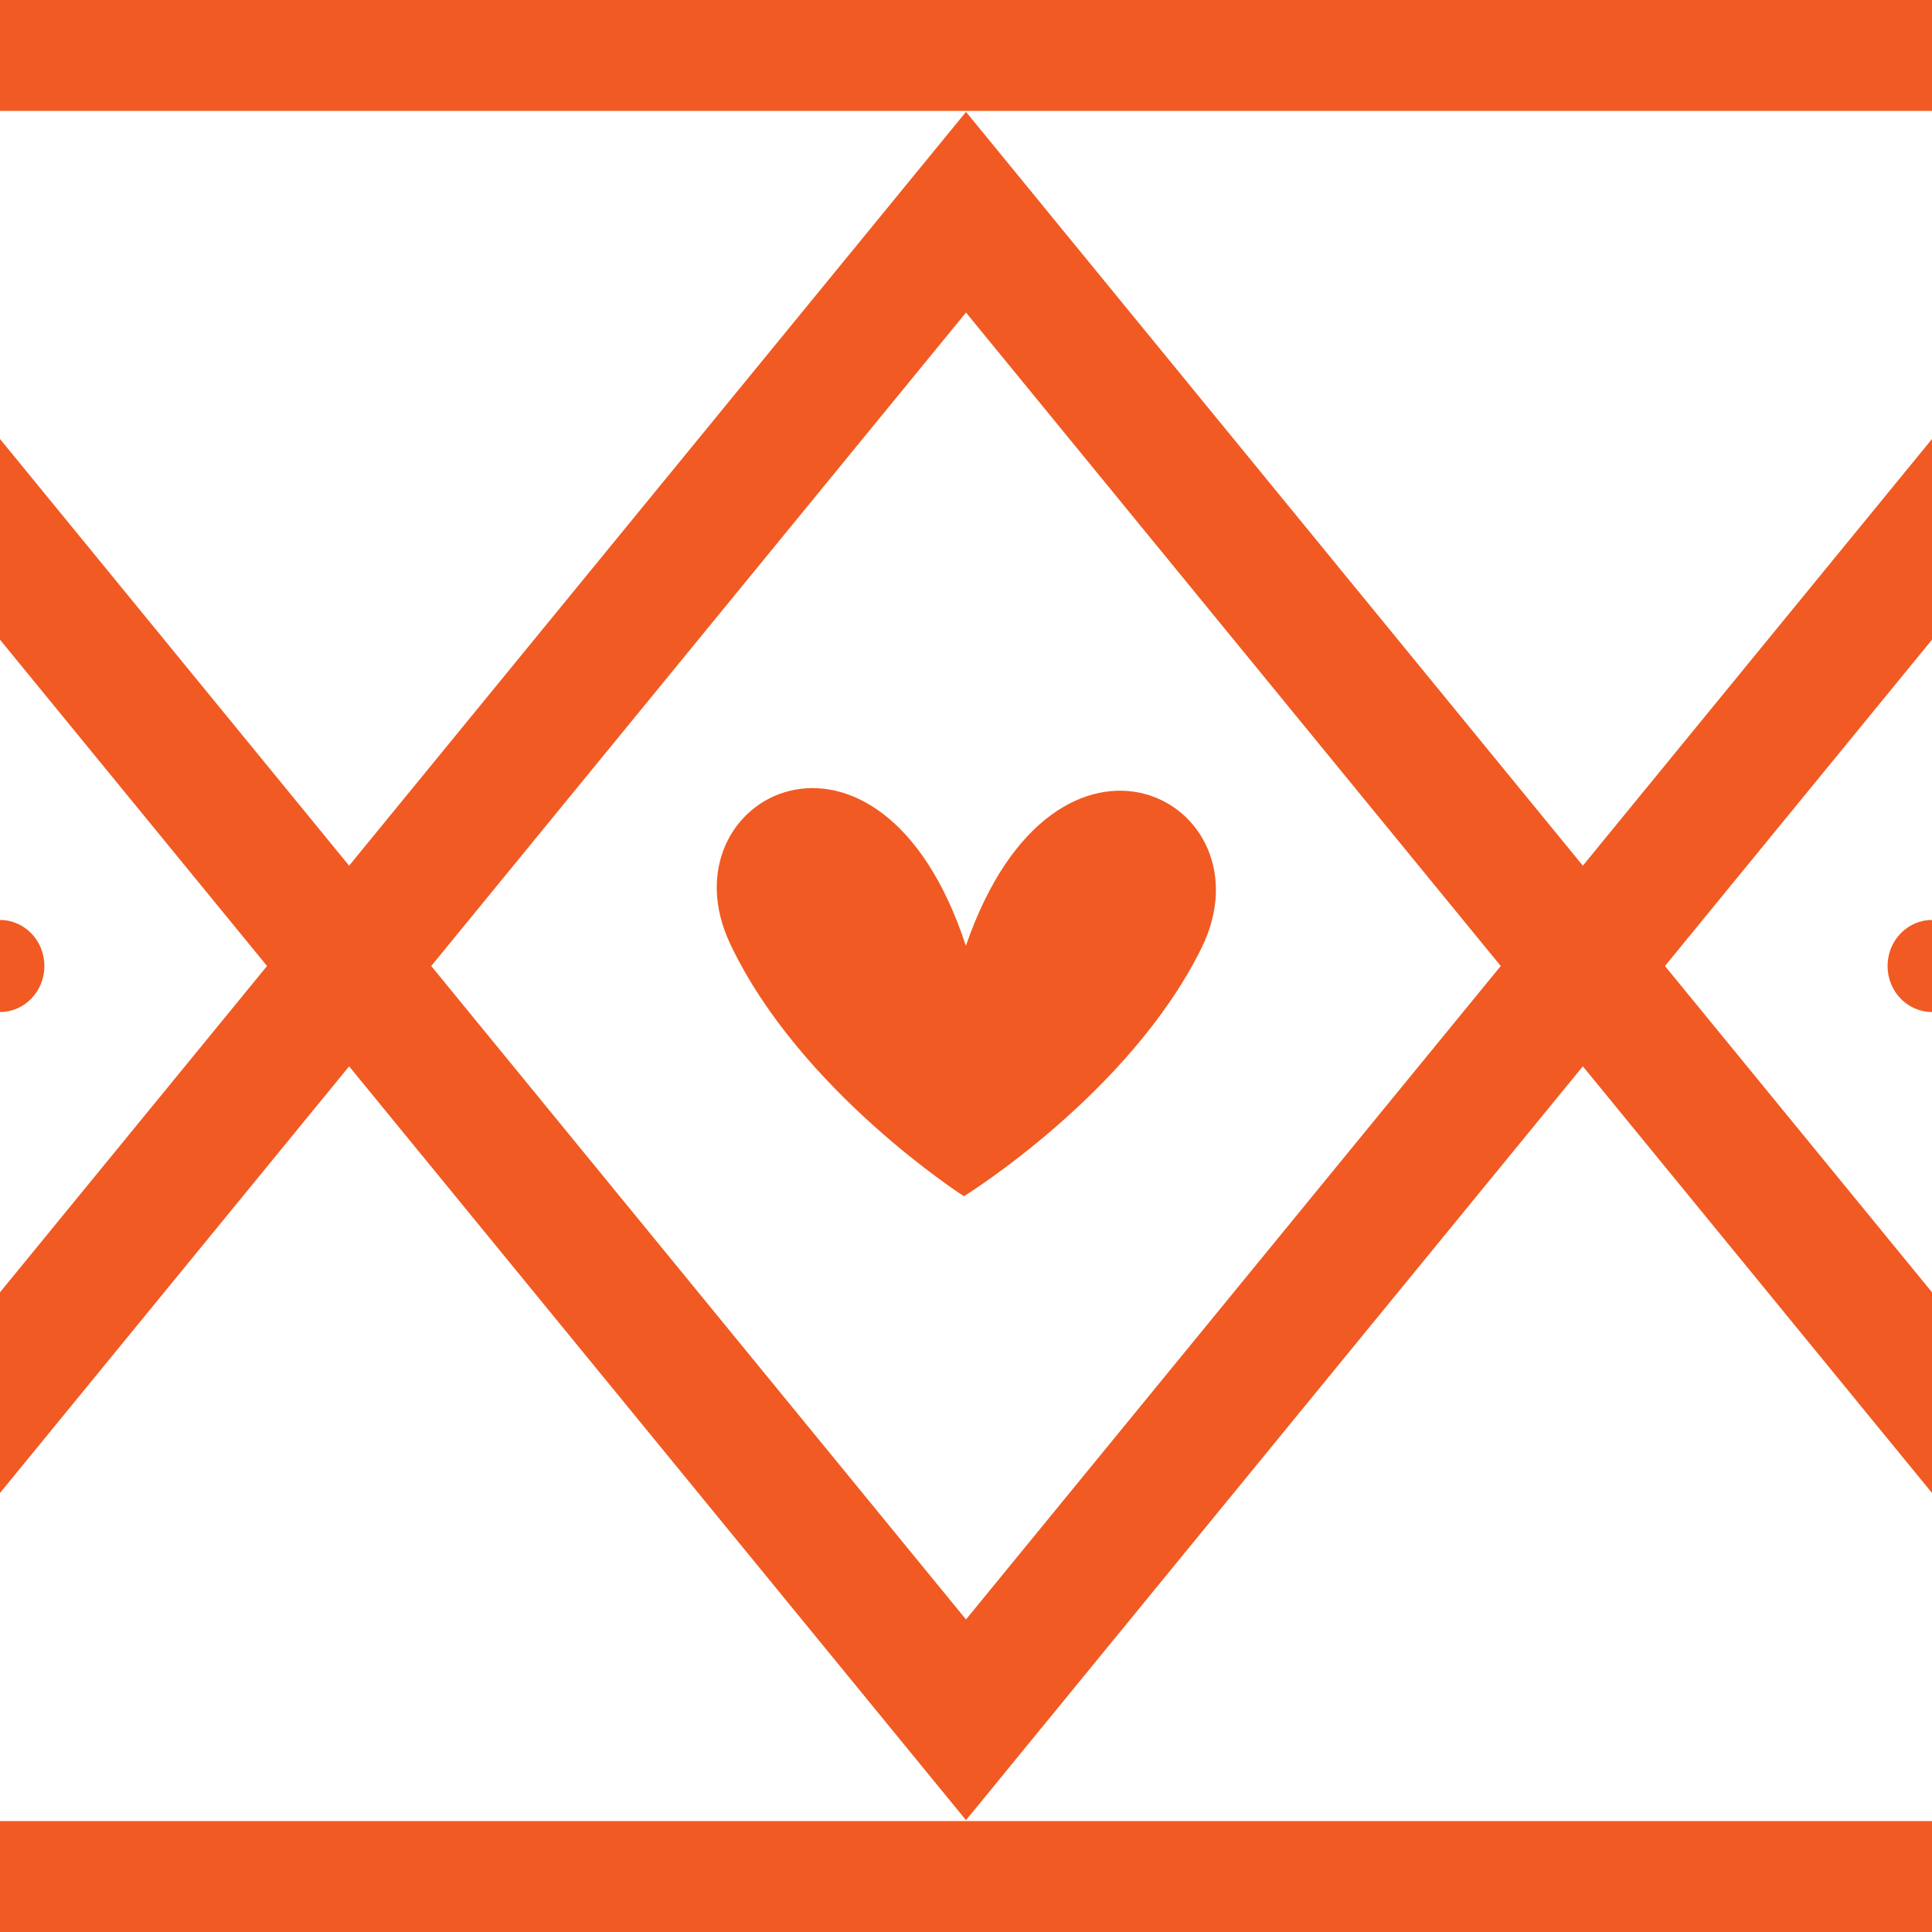
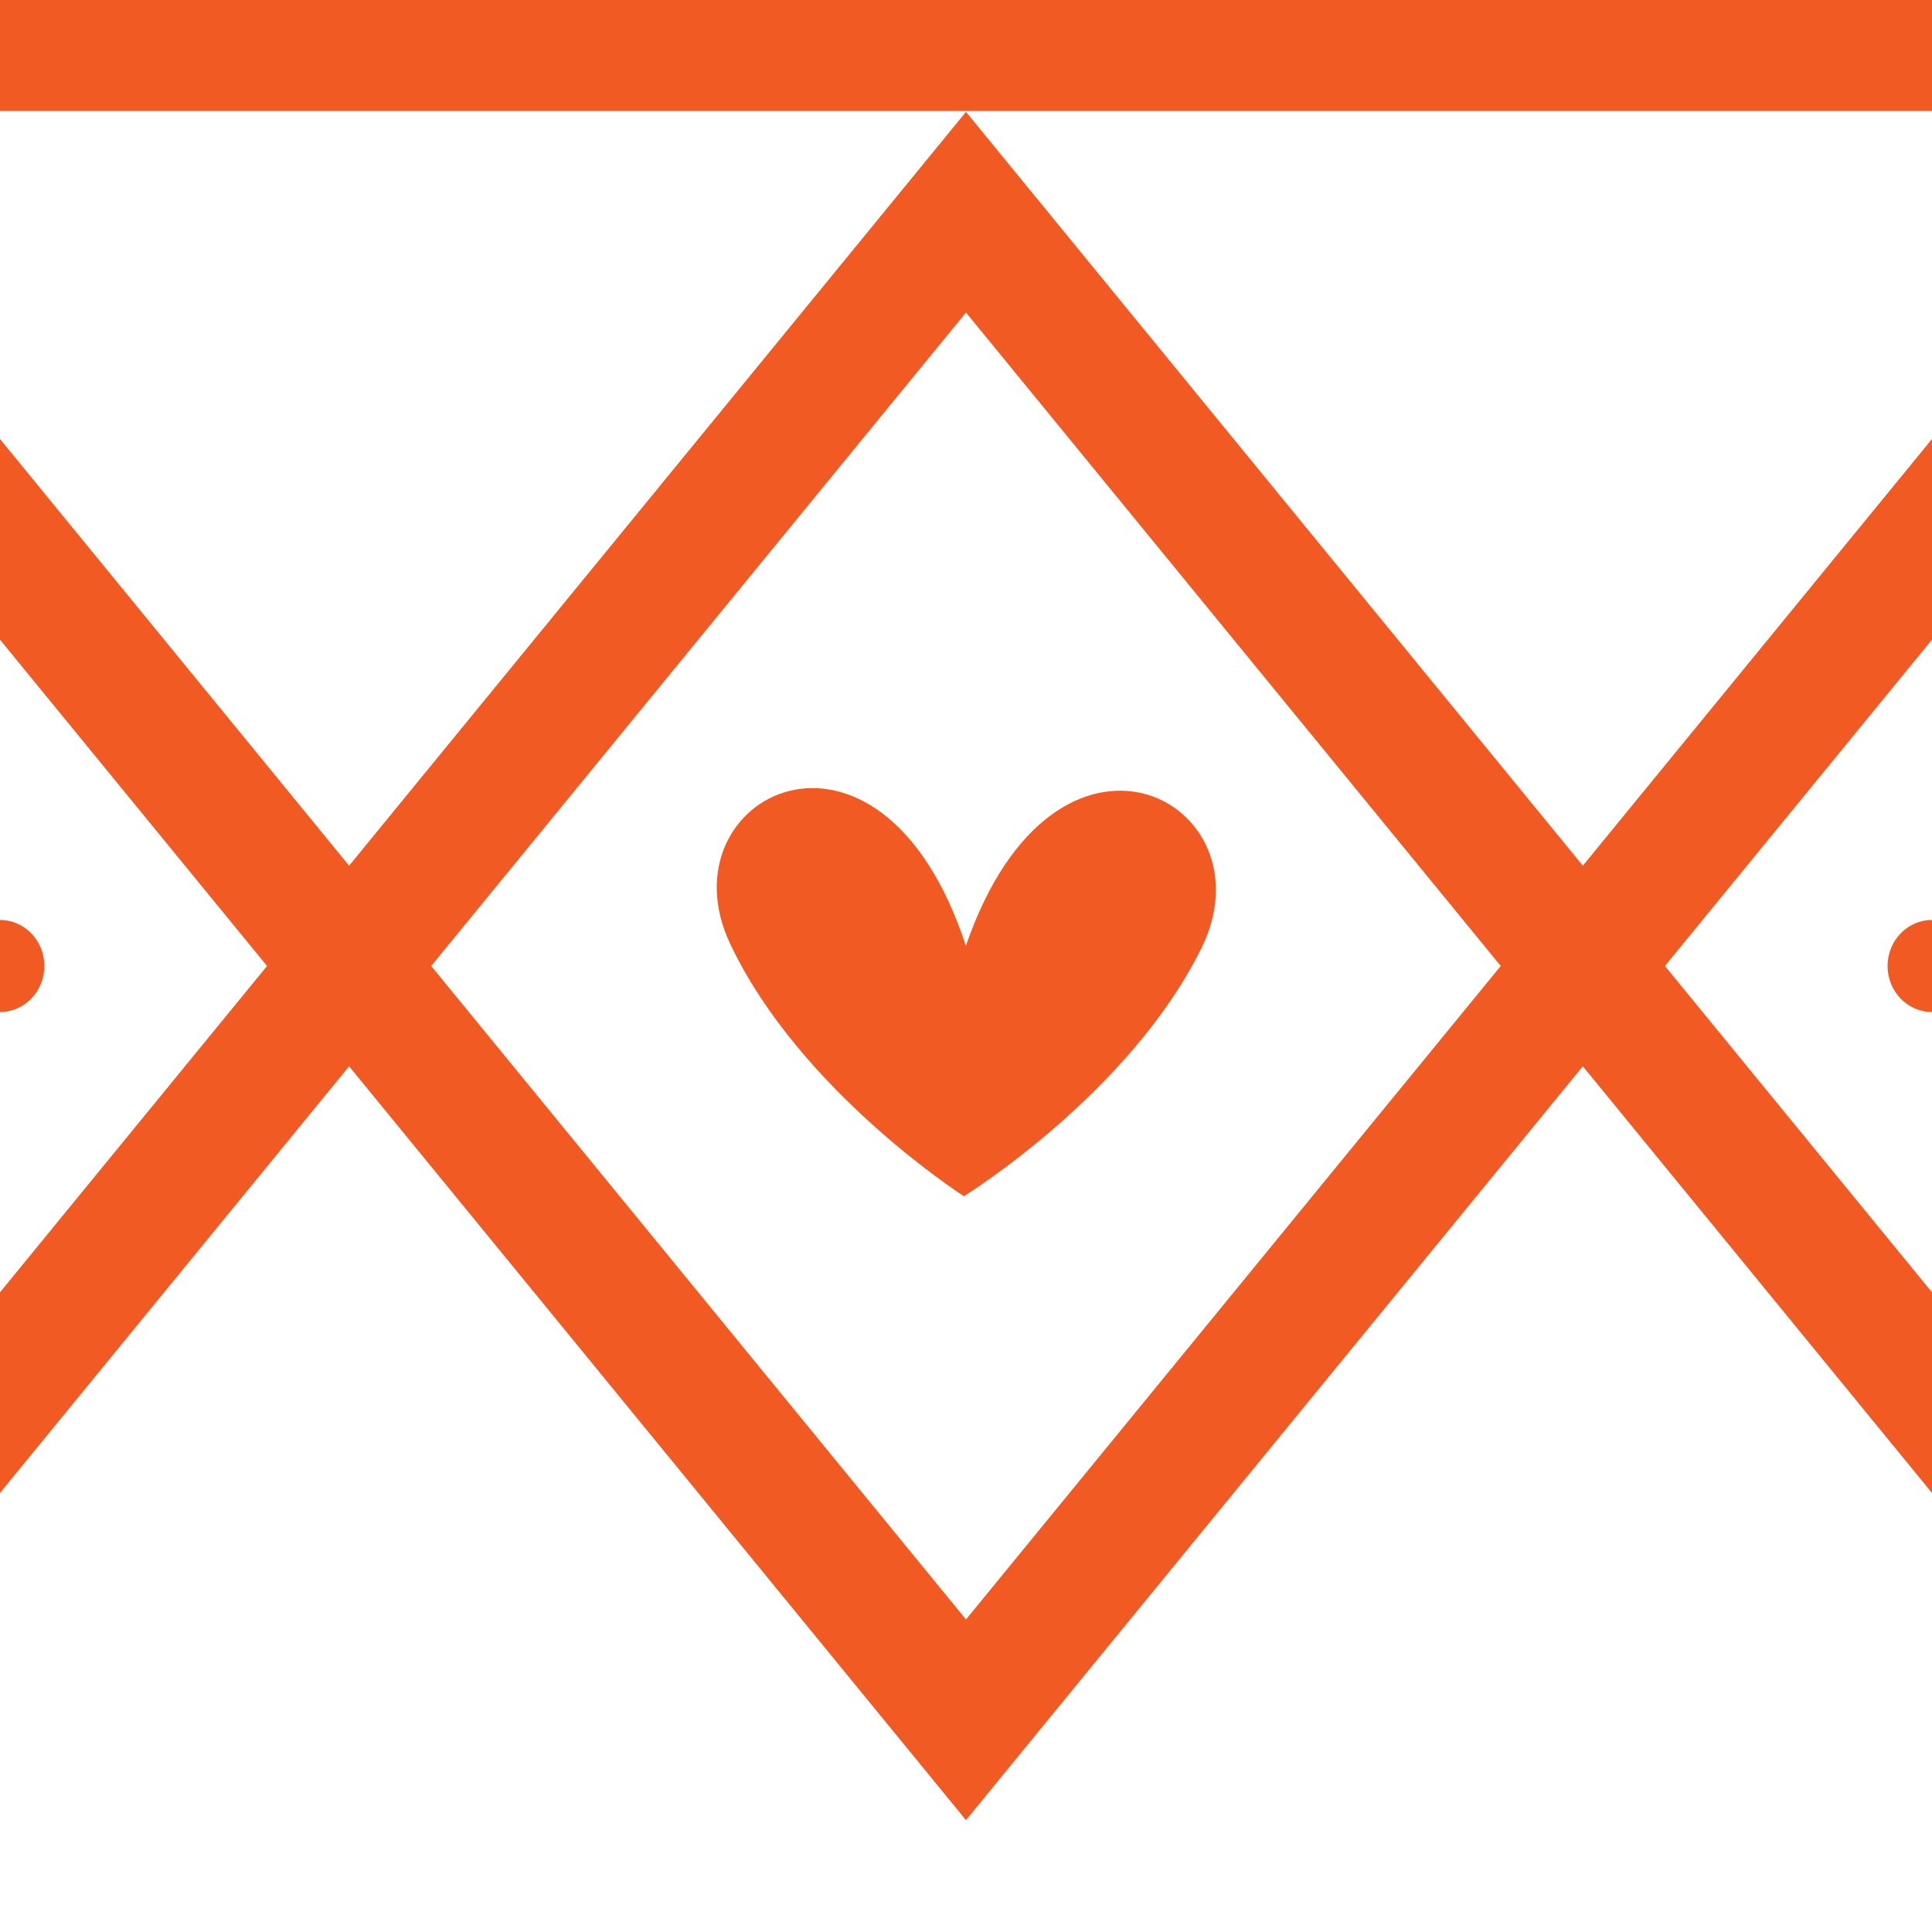
<svg xmlns="http://www.w3.org/2000/svg" viewBox="0 0 595.28 595.28">
-   <path fill="#F15A22" d="M297.6 291.42c27.87-80.68 94.77-44.36 72.63.62S297 368.58 297 368.58s-50.59-32.42-72.02-77.77c-21.43-45.35 46.03-80.53 72.62.61zm-283.92 6.22c0-7.83-6.12-14.18-13.68-14.18v28.36c7.56 0 13.68-6.35 13.68-14.18zm567.91 0c0 7.83 6.13 14.18 13.69 14.18v-28.36c-7.56 0-13.69 6.35-13.69 14.18zm-93.89-30.91l107.58-131.47v61.84L513 297.64l82.28 100.54v61.83L487.7 328.55 297.64 560.82 107.57 328.55 0 460.01v-61.83l82.28-100.54L0 197.1v-61.84l107.57 131.47L297.64 34.46 487.7 266.73zm-25.3 30.91L297.64 96.3 132.87 297.64l164.77 201.34L462.4 297.64zM0 0v34.17h595.28V0H0zm0 595.28h595.28V561.1H0v34.18z" />
+   <path fill="#F15A22" d="M297.6 291.42c27.87-80.68 94.77-44.36 72.63.62S297 368.58 297 368.58s-50.59-32.42-72.02-77.77c-21.43-45.35 46.03-80.53 72.62.61zm-283.92 6.22c0-7.83-6.12-14.18-13.68-14.18v28.36c7.56 0 13.68-6.35 13.68-14.18zm567.91 0c0 7.83 6.13 14.18 13.69 14.18v-28.36c-7.56 0-13.69 6.35-13.69 14.18zm-93.89-30.91l107.58-131.47v61.84L513 297.64l82.28 100.54v61.83L487.7 328.55 297.64 560.82 107.57 328.55 0 460.01v-61.83l82.28-100.54L0 197.1v-61.84l107.57 131.47L297.64 34.46 487.7 266.73zm-25.3 30.91L297.64 96.3 132.87 297.64l164.77 201.34L462.4 297.64zM0 0v34.17h595.28V0H0zm0 595.28h595.28V561.1v34.18z" />
</svg>